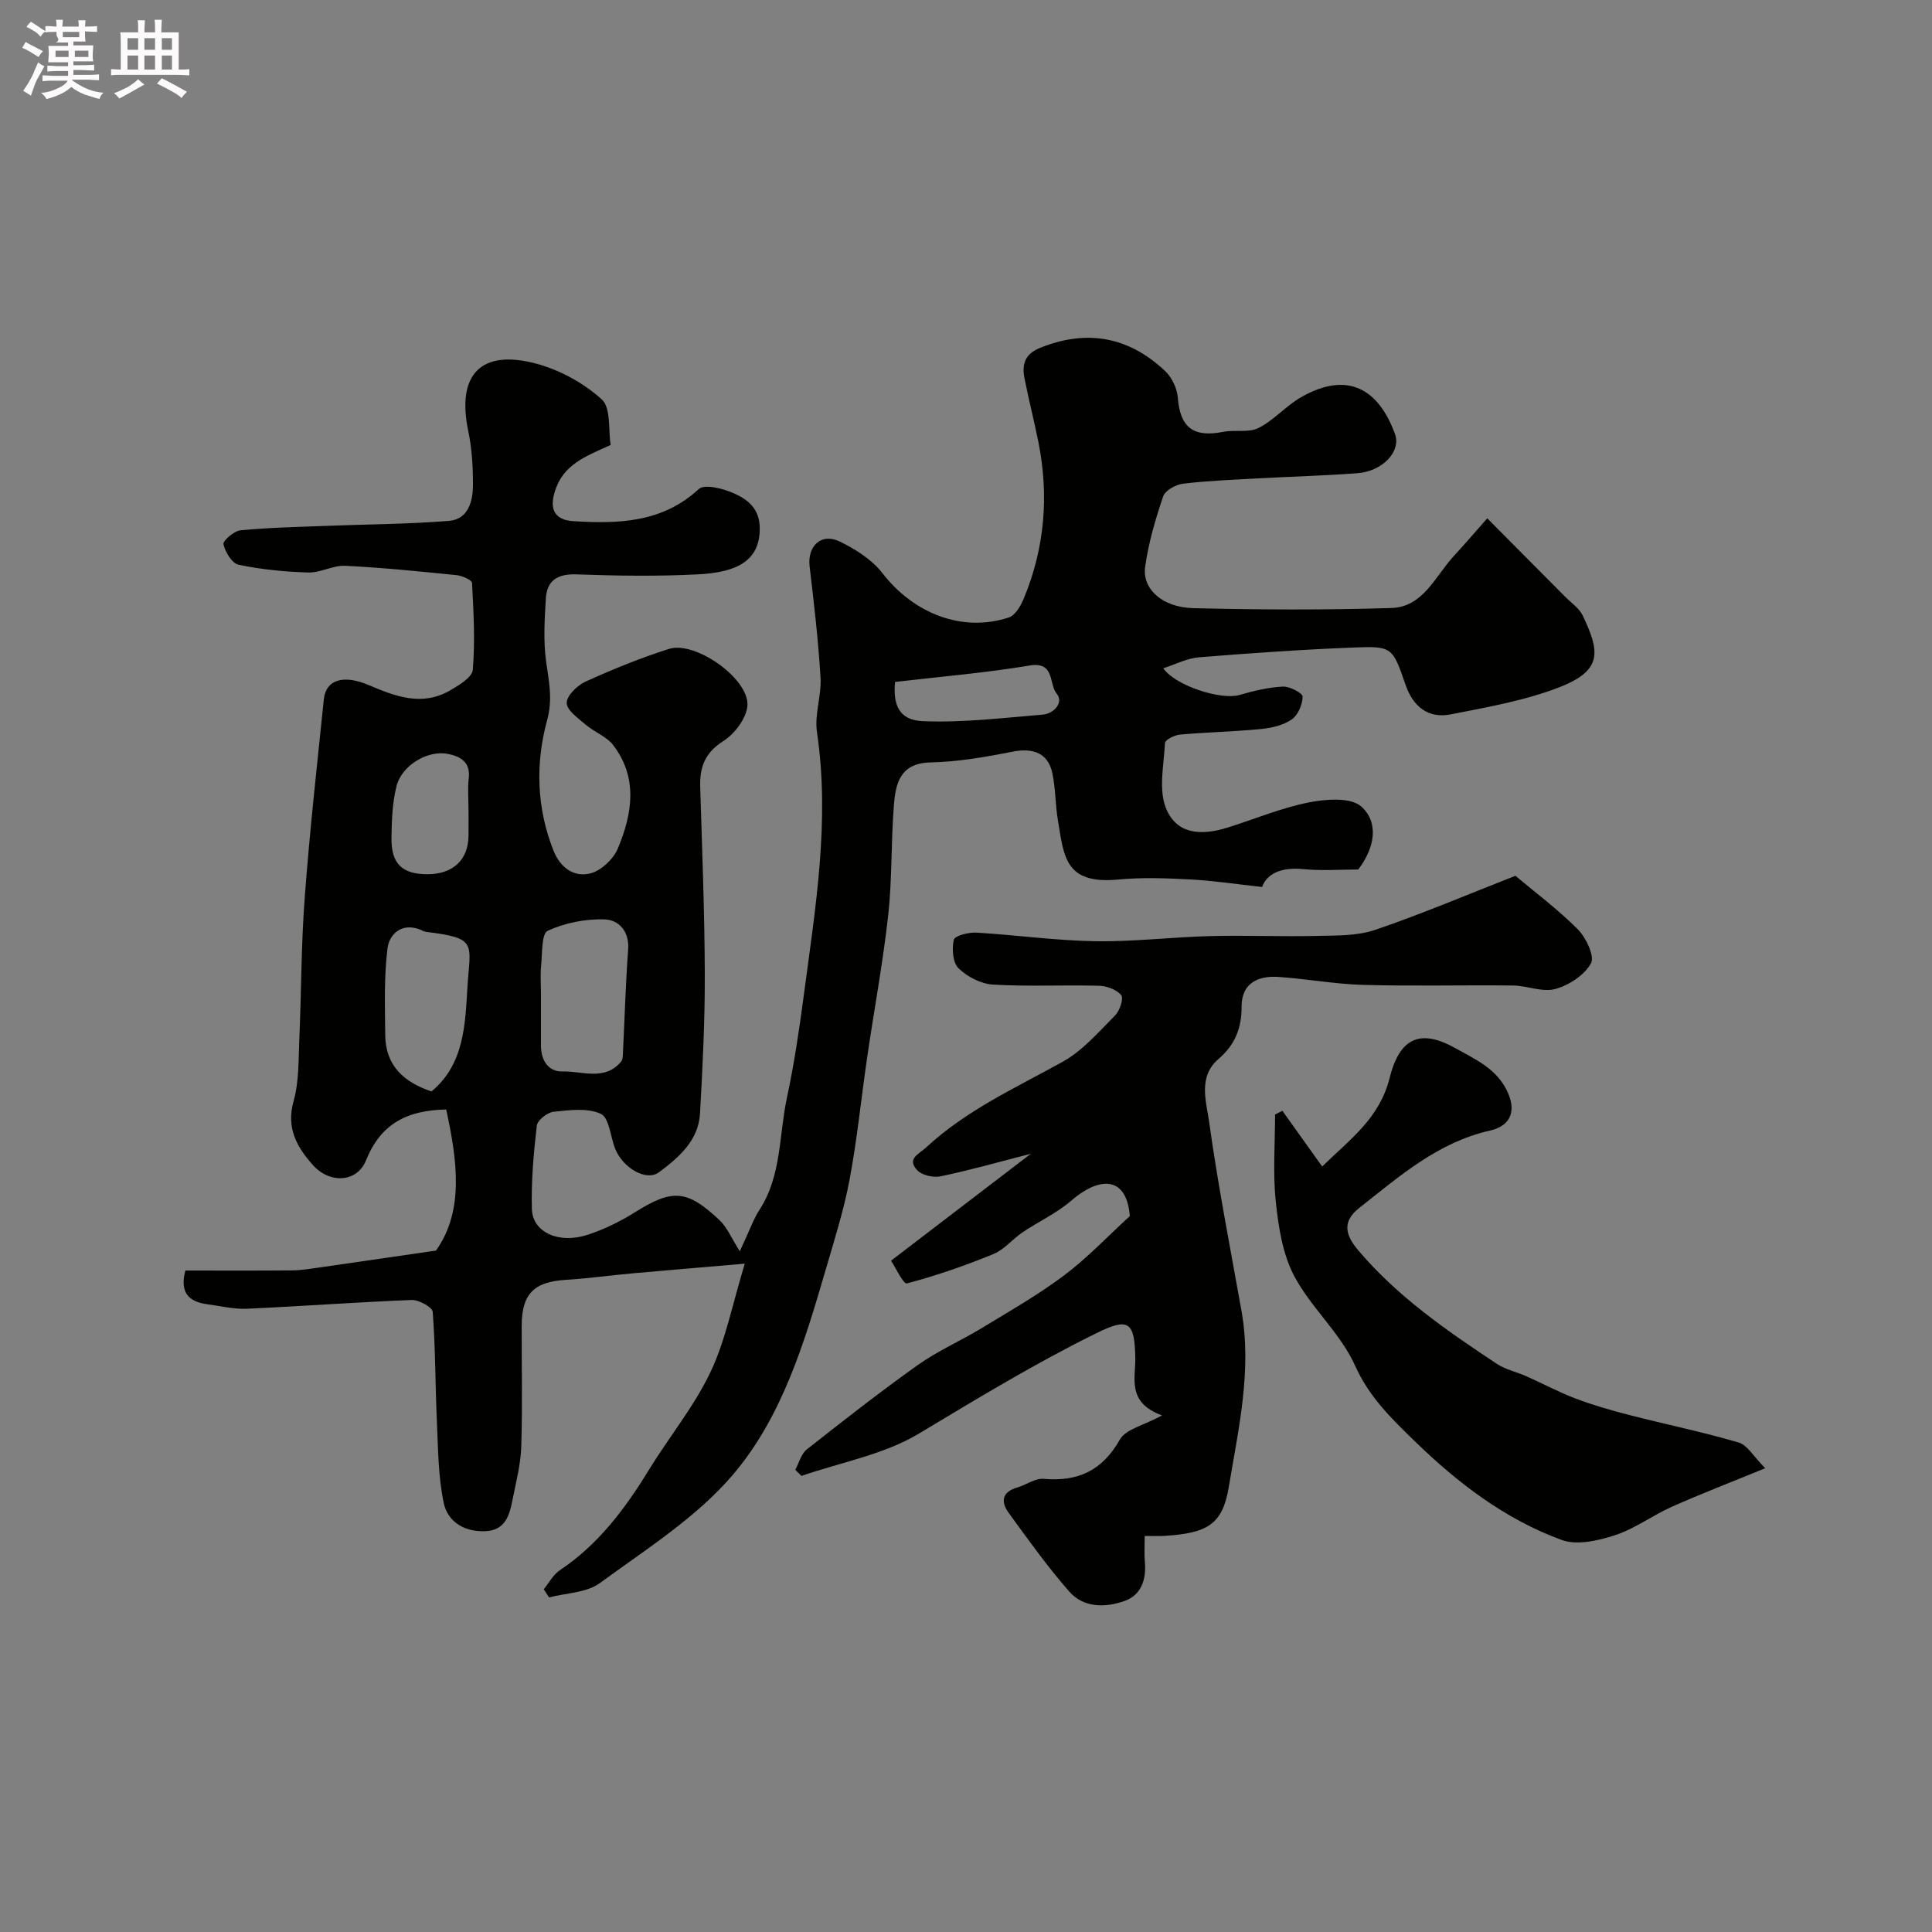
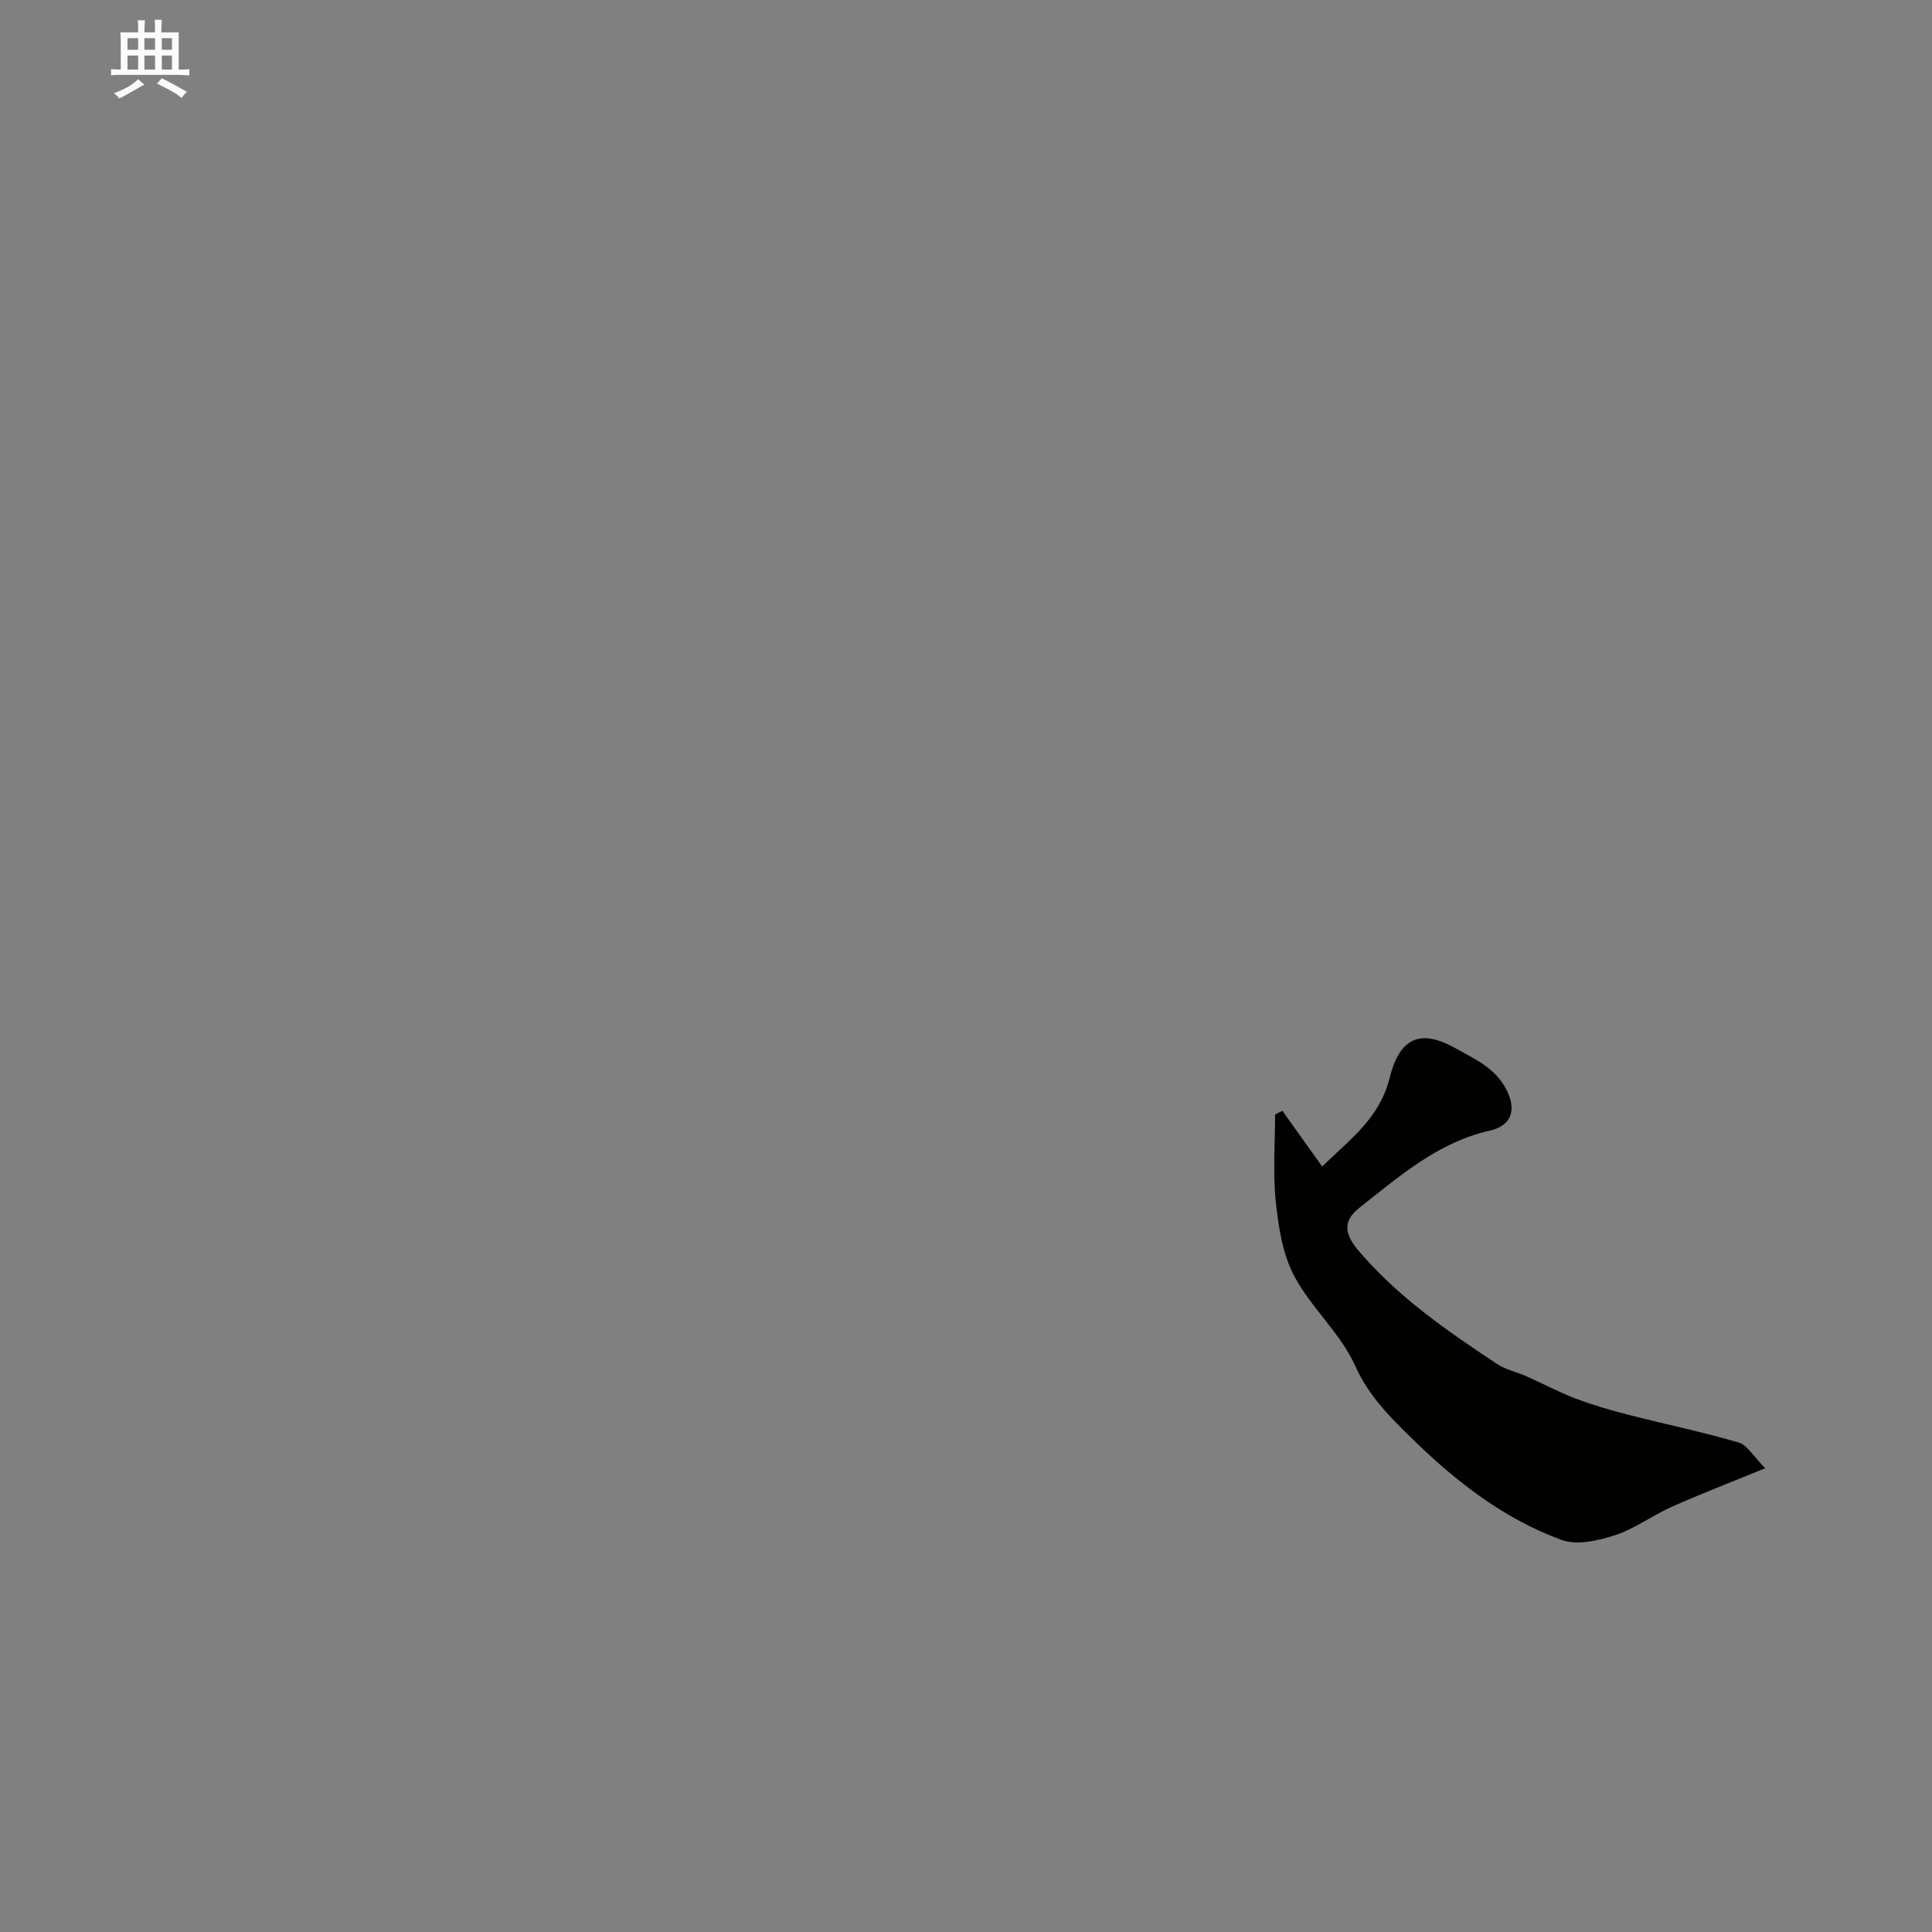
<svg xmlns="http://www.w3.org/2000/svg" enable-background="new 0 0 400 400" viewBox="0 0 400 400">
  <rect x="0" y="0" width="400" height="400" fill="#808080" stroke="none" />
-   <path d="m6.8 9.5c.6.3 1.3.7 2.1 1.1-.4.4-.7.8-.9 1.2-.7-.4-1.3-.8-1.8-1.1s-1.1-.6-1.6-.8c.2-.4.5-.8.7-1.2.4.2.8.5 1.5.8zm.9 6.9c-.3.6-.5 1.1-.7 1.7s-.4 1.1-.6 1.7c-.6-.4-1.1-.7-1.6-1 .7-1 1.2-1.8 1.5-2.4.3-.5.6-1.1.8-1.7.3-.6.5-1.2.8-1.8.3.3.8.6 1.3.8-.7 1.3-1.2 2.2-1.5 2.7zm.1-11c.4.3 1 .7 1.7 1.1-.5.2-.8.6-1.1 1.1-.5-.6-1-1-1.4-1.2s-.9-.6-1.5-.8c.2-.4.5-.7.9-1.1.5.3.9.6 1.4.9zm10.5 13.1c1 .4 2 .6 3.1.7-.4.4-.7.8-.8 1.3-.9-.2-1.9-.6-3-.9-1-.4-2-.9-2.8-1.6-.5.4-1.1.9-1.9 1.3s-1.9.9-3.3 1.2c-.1-.3-.5-.8-1.1-1.3 1 0 2.1-.3 3.2-.8 1.2-.5 1.9-1 2.3-1.7h-3.2c-.4 0-1 0-2 .1v-1.2c1 0 1.7.1 2 .1h3.3v-1h-2.3c-.2 0-.9 0-2 .1v-1.2c1.2 0 1.9.1 2 .1h2.3v-.8h-4.1c0-.7.1-1.2.1-1.6 0-.5 0-1.1-.1-1.8h4.1v-.7h-2.5c1-.6.1-1.1.1-1.6v-.6h-.5c-.4 0-1 0-1.8.1v-1.3c1.2 0 1.9.1 2.1.1h.2c0-.3 0-.8-.1-1.4h1.4c0 .6-.1 1-.1 1.4h3.4c0-.4 0-.8-.1-1.3h1.5c0 .4-.1.9-.1 1.3.7 0 1.5 0 2.5-.1v1.2c-1 0-1.8-.1-2.5-.1v.6c0 .3 0 .8.1 1.5h-2.5v.8h4.1c0 .7-.1 1.3-.1 1.8s0 1 .1 1.5h-4.1v.8h1.4c.8 0 1.8 0 2.9-.1v1.2c-1 0-1.9-.1-2.8-.1h-1.5v1h3.2c.3 0 1 0 2.1-.1v1.2c-1.1 0-1.8-.1-2.1-.1h-3.4l-.1.1c1.4 1 2.4 1.5 3.4 1.9zm-4.1-6.7v-1.3h-2.7v1.3zm2.2-4.1v-1.1h-3.4v1.1zm1.9 4.1v-1.3h-2.8v1.3z" fill="#fcfafa" />
  <path d="m37 6.7v2.3 5.4c1 0 1.8 0 2.2-.1v1.3c-.6 0-1.5-.1-2.5-.1h-11.9c-.7 0-1.3 0-1.8.1v-1.3c.5 0 1.1.1 2 .1v-5.2c0-1 0-1.8-.1-2.5h3.7c0-1.3 0-2.1-.1-2.5h1.5c0 .4-.1 1.3-.1 2.5h2.2c0-1.2 0-2.1-.1-2.6h1.5c0 .4-.1 1.3-.1 2.6zm-12.3 13.7c-.3-.4-.7-.8-1.1-1.1 1.1-.4 2.1-.9 2.9-1.3.8-.5 1.5-1 2.1-1.6.4.4.9.8 1.3 1.1-2.5 1.4-4.2 2.4-5.2 2.9zm3.9-10.1v-2.4h-2.2v2.4zm0 4.1v-2.9h-2.2v2.9zm3.5-4.1v-2.4h-2.2v2.4zm0 4.1v-2.9h-2.2v2.9zm.4 2.9 1-1.1c.6.3 1.4.7 2.5 1.3s2 1.1 2.7 1.5c-.4.4-.8.8-1.1 1.3-.8-.8-2.5-1.7-5.1-3zm3.1-7v-2.4h-2.1v2.4zm0 4.1v-2.9h-2.1v2.9z" fill="#fcfafa" />
  <g fill="#010100">
-     <path d="m307.92 107.31c5.98 6.03 11.04 11.1 16.08 16.19 1.28 1.3 2.97 2.43 3.71 3.99 3.42 7.25 4.24 11.21-4.67 14.72-7.19 2.83-15.02 4.18-22.66 5.69-4.66.92-7.8-1.57-9.37-6.1-2.7-7.82-2.76-8.05-10.71-7.74-10.7.42-21.39 1.16-32.07 2.03-2.46.2-4.83 1.45-7.39 2.27 2.6 3.69 12.05 6.62 15.77 5.53 2.93-.86 5.98-1.58 9.01-1.74 1.4-.07 4.09 1.37 4.08 2.07-.04 1.65-.96 3.84-2.27 4.74-1.76 1.21-4.18 1.77-6.38 1.98-5.57.54-11.18.65-16.76 1.15-1.12.1-3.06 1.08-3.09 1.74-.24 4.6-1.4 9.79.28 13.7 2.16 5.03 6.91 5.64 12.78 3.78 5.58-1.76 11.04-4.05 16.74-5.18 3.54-.7 8.68-1.1 10.86.87 3.59 3.23 2.88 8.4-.65 13.02-3.47 0-7.47.3-11.4-.08-4.32-.42-7.43.78-8.51 3.7-5.37-.59-10.09-1.31-14.83-1.56-4.99-.26-10.03-.45-14.99.02-11.12 1.05-11.21-4.94-12.46-12.32-.54-3.22-.47-6.56-1.15-9.74-.89-4.13-3.97-5.26-8.25-4.41-5.59 1.11-11.29 2.1-16.96 2.22-6.28.14-7.22 4.3-7.58 8.77-.62 7.58-.35 15.24-1.18 22.78-1.09 9.89-2.93 19.7-4.37 29.56-1.23 8.41-2.06 16.9-3.63 25.25-1.19 6.35-3.17 12.55-4.98 18.77-4.38 15.02-9 30.38-19.15 42.31-7.57 8.9-18.01 15.46-27.59 22.48-2.75 2.01-6.96 2.03-10.5 2.96-.37-.56-.74-1.13-1.1-1.69 1.09-1.33 1.94-3.01 3.3-3.92 7.97-5.32 13.51-12.7 18.43-20.74 4.17-6.82 9.36-13.11 12.77-20.27 3.15-6.61 4.54-14.05 7.12-22.48-8.75.75-16.05 1.36-23.33 2.01-4.58.41-9.15 1.06-13.74 1.34-6.6.41-9.11 2.9-9.12 9.55-.02 8.33.18 16.67-.09 25-.12 3.7-1.1 7.38-1.82 11.05-.62 3.14-1.48 6.22-5.53 6.43-4.35.23-7.87-1.9-8.7-5.83-1.16-5.51-1.16-11.29-1.42-16.96-.34-7.54-.29-15.1-.86-22.62-.07-.96-2.87-2.51-4.36-2.45-11.38.44-22.74 1.3-34.11 1.81-2.73.12-5.51-.57-8.26-.94-3.77-.51-5.7-2.41-4.48-6.97 7.27 0 14.72.04 22.18-.03 1.86-.02 3.73-.34 5.58-.6 7.54-1.08 15.08-2.19 24.12-3.5 5.86-8.19 4.42-18.64 2.12-29.21-8.26.15-13.61 3.08-16.6 10.53-1.84 4.58-7.49 4.9-10.99.98-3.28-3.67-5.59-7.65-4.01-13.22 1.14-4.05 1-8.48 1.19-12.76.42-9.76.38-19.56 1.11-29.3 1.03-13.75 2.55-27.46 3.97-41.18.42-4.03 4.03-5.16 9.3-2.92 5.49 2.34 10.99 4.45 16.75 1.15 1.88-1.08 4.66-2.74 4.79-4.32.49-5.95.16-11.99-.16-17.98-.03-.61-2.03-1.49-3.18-1.61-7.68-.78-15.37-1.56-23.08-1.94-2.51-.12-5.1 1.46-7.63 1.39-4.83-.14-9.7-.62-14.43-1.6-1.36-.28-2.78-2.62-3.15-4.25-.16-.7 2.2-2.76 3.54-2.89 5.95-.57 11.95-.69 17.93-.92 8.41-.33 16.85-.35 25.23-1.03 3.97-.32 4.94-4.01 4.96-7.37.02-3.76-.21-7.6-.98-11.27-2.42-11.61 2.58-16.99 14.08-13.91 4.89 1.31 9.83 4.01 13.56 7.39 1.95 1.76 1.34 6.36 1.85 9.45-5.27 2.39-9.91 4.04-11.61 9.8-1.24 4.18.69 5.77 3.89 5.97 9.28.57 18.38.36 25.97-6.65 1.21-1.11 5.15-.07 7.39.94 2.83 1.28 5.22 3.18 5.23 7.22.01 6.97-5.11 9.12-12.91 9.51-8.31.42-16.67.3-24.99 0-3.92-.14-6.16 1.2-6.39 5-.26 4.32-.53 8.74.05 13 .57 4.1 1.42 7.76.22 12.17-2.45 8.96-2.2 18.2 1.33 27.06 1.38 3.47 4.24 5.59 7.71 4.65 2.2-.6 4.67-2.93 5.58-5.09 3-7.16 4.25-14.63-.94-21.43-1.38-1.81-3.91-2.71-5.71-4.25-1.55-1.33-3.92-2.99-3.92-4.5 0-1.52 2.21-3.65 3.94-4.43 5.62-2.54 11.36-4.89 17.24-6.75 5.47-1.74 16.73 6.27 16.23 11.82-.24 2.61-2.66 5.79-5.01 7.28-3.8 2.41-4.88 5.4-4.76 9.48.39 12.93.91 25.87.95 38.8.03 9.6-.45 19.21-.99 28.8-.31 5.63-4.43 9.14-8.49 12.17-2.61 1.96-7.42-.86-9.04-4.78-1.03-2.5-1.24-6.47-2.99-7.3-2.75-1.3-6.52-.78-9.8-.44-1.29.13-3.34 1.75-3.47 2.87-.66 5.72-1.18 11.51-1.02 17.25.14 4.86 5.6 7.32 11.61 5.33 3.36-1.11 6.65-2.72 9.66-4.6 7.75-4.87 10.77-4.82 17.54 1.55 1.63 1.54 2.55 3.84 4.24 6.49 2.04-4.36 2.81-6.64 4.08-8.6 4.58-7.07 4.01-15.37 5.66-23.12 1.5-7.01 2.56-14.12 3.5-21.22 2.4-18.11 5.46-36.17 2.73-54.58-.54-3.64.97-7.54.74-11.28-.46-7.69-1.35-15.36-2.26-23.02-.49-4.16 2.4-6.99 6.2-5.15 3.28 1.59 6.71 3.75 8.89 6.58 6.45 8.35 16.57 12.34 26.18 9.15 1.33-.44 2.46-2.43 3.09-3.95 4.33-10.45 5.22-21.28 3.01-32.35-.89-4.44-2.02-8.83-2.89-13.27-.56-2.85.1-4.99 3.28-6.26 9.73-3.9 18.36-2.26 25.87 4.84 1.4 1.32 2.46 3.61 2.61 5.54.47 6.1 3.23 8.26 9.37 7.03 2.41-.48 5.27.23 7.33-.8 3.19-1.6 5.67-4.57 8.79-6.36 9.8-5.61 16.13-1.54 19.46 7.59 1.34 3.66-2.62 7.75-7.76 8.13-6.75.51-13.53.69-20.3 1.06-5.27.29-10.56.49-15.79 1.11-1.51.18-3.72 1.4-4.14 2.63-1.61 4.75-3.05 9.65-3.73 14.61-.63 4.57 3.57 8.37 9.93 8.53 13.69.34 27.4.4 41.08-.03 6.51-.2 9.02-6.51 12.81-10.66 2.59-2.82 5.05-5.69 7.01-7.91zm-195.92 98.62c0 3.5.01 7 0 10.5-.01 3.06 1.48 5.48 4.45 5.4 4.08-.11 8.74 2.05 12.15-2.04.37-.44.35-1.26.38-1.91.35-7.1.55-14.21 1.07-21.29.29-3.82-1.98-6.15-4.89-6.24-3.94-.12-8.21.71-11.77 2.36-1.3.61-1.1 4.71-1.36 7.24-.19 1.97-.03 3.98-.03 5.98zm-22.67 20.04c6.88-5.69 6.98-14.08 7.46-21.79.56-8.86 2.17-9.96-8.62-11.25-.47-.06-.9-.38-1.36-.54-3.8-1.37-6.23 1.14-6.58 3.95-.74 5.93-.53 11.99-.47 17.99.06 6.22 3.77 9.7 9.57 11.64zm7.67-58.38c0-2.16-.2-4.35.05-6.48.38-3.32-1.72-4.49-4.25-5.01-4.19-.87-9.6 2.3-10.71 6.68-.87 3.44-.99 7.12-1.04 10.7-.07 5.37 2.21 7.51 7.44 7.52 5.27 0 8.45-2.95 8.51-7.92.02-1.83 0-3.66 0-5.49zm88.31-26.4c-.45 4.77.84 7.92 5.76 8.12 8.23.34 16.52-.67 24.77-1.35 2.41-.2 4.44-2.54 2.93-4.35-1.64-1.96-.32-6.71-5.61-5.82-9.03 1.51-18.18 2.27-27.85 3.4z" />
-     <path d="m237 318c0 2.13-.12 3.77.03 5.39.33 3.61-.75 6.83-4.14 8.05-3.94 1.42-8.49 1.51-11.49-1.9-4.52-5.14-8.51-10.76-12.55-16.3-1.64-2.24-1.5-4.32 1.73-5.26 1.87-.54 3.74-1.96 5.51-1.8 7.1.61 12.12-1.69 15.77-8.14 1.23-2.17 4.95-2.93 8.73-4.99-7.32-2.69-5.47-7.66-5.54-11.87-.13-7.58-1.38-8.44-7.97-5.2-12.69 6.24-24.74 13.58-36.86 20.85-7.24 4.34-16.13 5.92-24.28 8.74-.43-.42-.86-.84-1.29-1.26.78-1.43 1.22-3.3 2.4-4.23 7.57-5.97 15.17-11.92 23.02-17.5 4.09-2.91 8.79-4.94 13.1-7.56 5.79-3.52 11.72-6.9 17.12-10.95 4.83-3.62 9.02-8.08 13.63-12.29-.74-8.97-6.94-7.72-12.08-3.24-3.01 2.62-6.79 4.34-10.13 6.6-2.09 1.41-3.8 3.59-6.06 4.51-5.83 2.39-11.82 4.47-17.91 6.07-.7.18-2.41-3.44-3.26-4.71 10.27-7.85 19.46-14.88 28.95-22.14-6.7 1.72-12.66 3.42-18.71 4.68-1.51.32-3.89-.24-4.86-1.31-2.15-2.38.32-3.22 1.97-4.75 8.32-7.69 18.46-12.27 28.18-17.66 4.14-2.29 7.44-6.17 10.86-9.6.96-.96 1.81-3.52 1.27-4.18-.94-1.16-2.98-1.92-4.58-1.96-7.32-.2-14.67.19-21.98-.24-2.48-.15-5.32-1.62-7.13-3.38-1.2-1.17-1.4-4.04-.97-5.91.19-.83 3.06-1.56 4.66-1.47 8.2.48 16.38 1.65 24.58 1.78 7.91.13 15.83-.85 23.75-1.06 7.38-.19 14.78.13 22.16-.04 4.06-.09 8.36.02 12.11-1.26 9.63-3.28 19.02-7.28 29.01-11.19 4.01 3.38 8.78 6.93 12.92 11.09 1.71 1.72 3.53 5.58 2.72 7.04-1.35 2.45-4.55 4.53-7.38 5.31-2.64.73-5.79-.68-8.73-.72-10.36-.12-20.73.16-31.08-.13-5.87-.16-11.71-1.27-17.59-1.65-3.89-.25-7.58 1.11-7.55 6.15.02 4.42-1.37 7.92-4.76 10.82-4.31 3.68-2.56 8.8-1.96 13.06 1.82 13.06 4.36 26.02 6.68 39.01 2.22 12.41-.61 24.51-2.61 36.56-1.3 7.82-4.49 9.54-13.16 10.12-1.15.08-2.32.02-4.25.02z" />
    <path d="m265.5 229.97c2.65 3.7 5.29 7.41 8.24 11.54 5.76-5.64 11.86-9.9 13.99-18.4 2.15-8.61 6.65-10.01 13.68-6.05 4 2.25 8.15 4.06 10.44 8.46 2.15 4.12 1.23 7.52-3.39 8.56-10.79 2.44-18.73 9.47-27.01 15.98-3.41 2.68-3.16 5.36-.27 8.77 8.15 9.64 18.35 16.66 28.71 23.53 1.83 1.21 4.14 1.69 6.18 2.6 3.4 1.51 6.69 3.29 10.15 4.6 3.61 1.36 7.35 2.44 11.09 3.4 7.55 1.94 15.2 3.51 22.67 5.7 1.8.53 3.07 2.89 5.49 5.32-7.25 2.97-13.37 5.32-19.36 7.99-3.99 1.78-7.62 4.53-11.72 5.87-3.47 1.13-7.86 2.15-11.04 1-11.78-4.3-21.63-11.87-30.57-20.58-4.74-4.62-9.32-9.04-12.22-15.51-3.01-6.71-9.1-11.97-12.59-18.53-2.42-4.55-3.28-10.18-3.83-15.43-.63-5.95-.15-12.02-.15-18.03.51-.26 1.01-.53 1.51-.79z" />
  </g>
</svg>